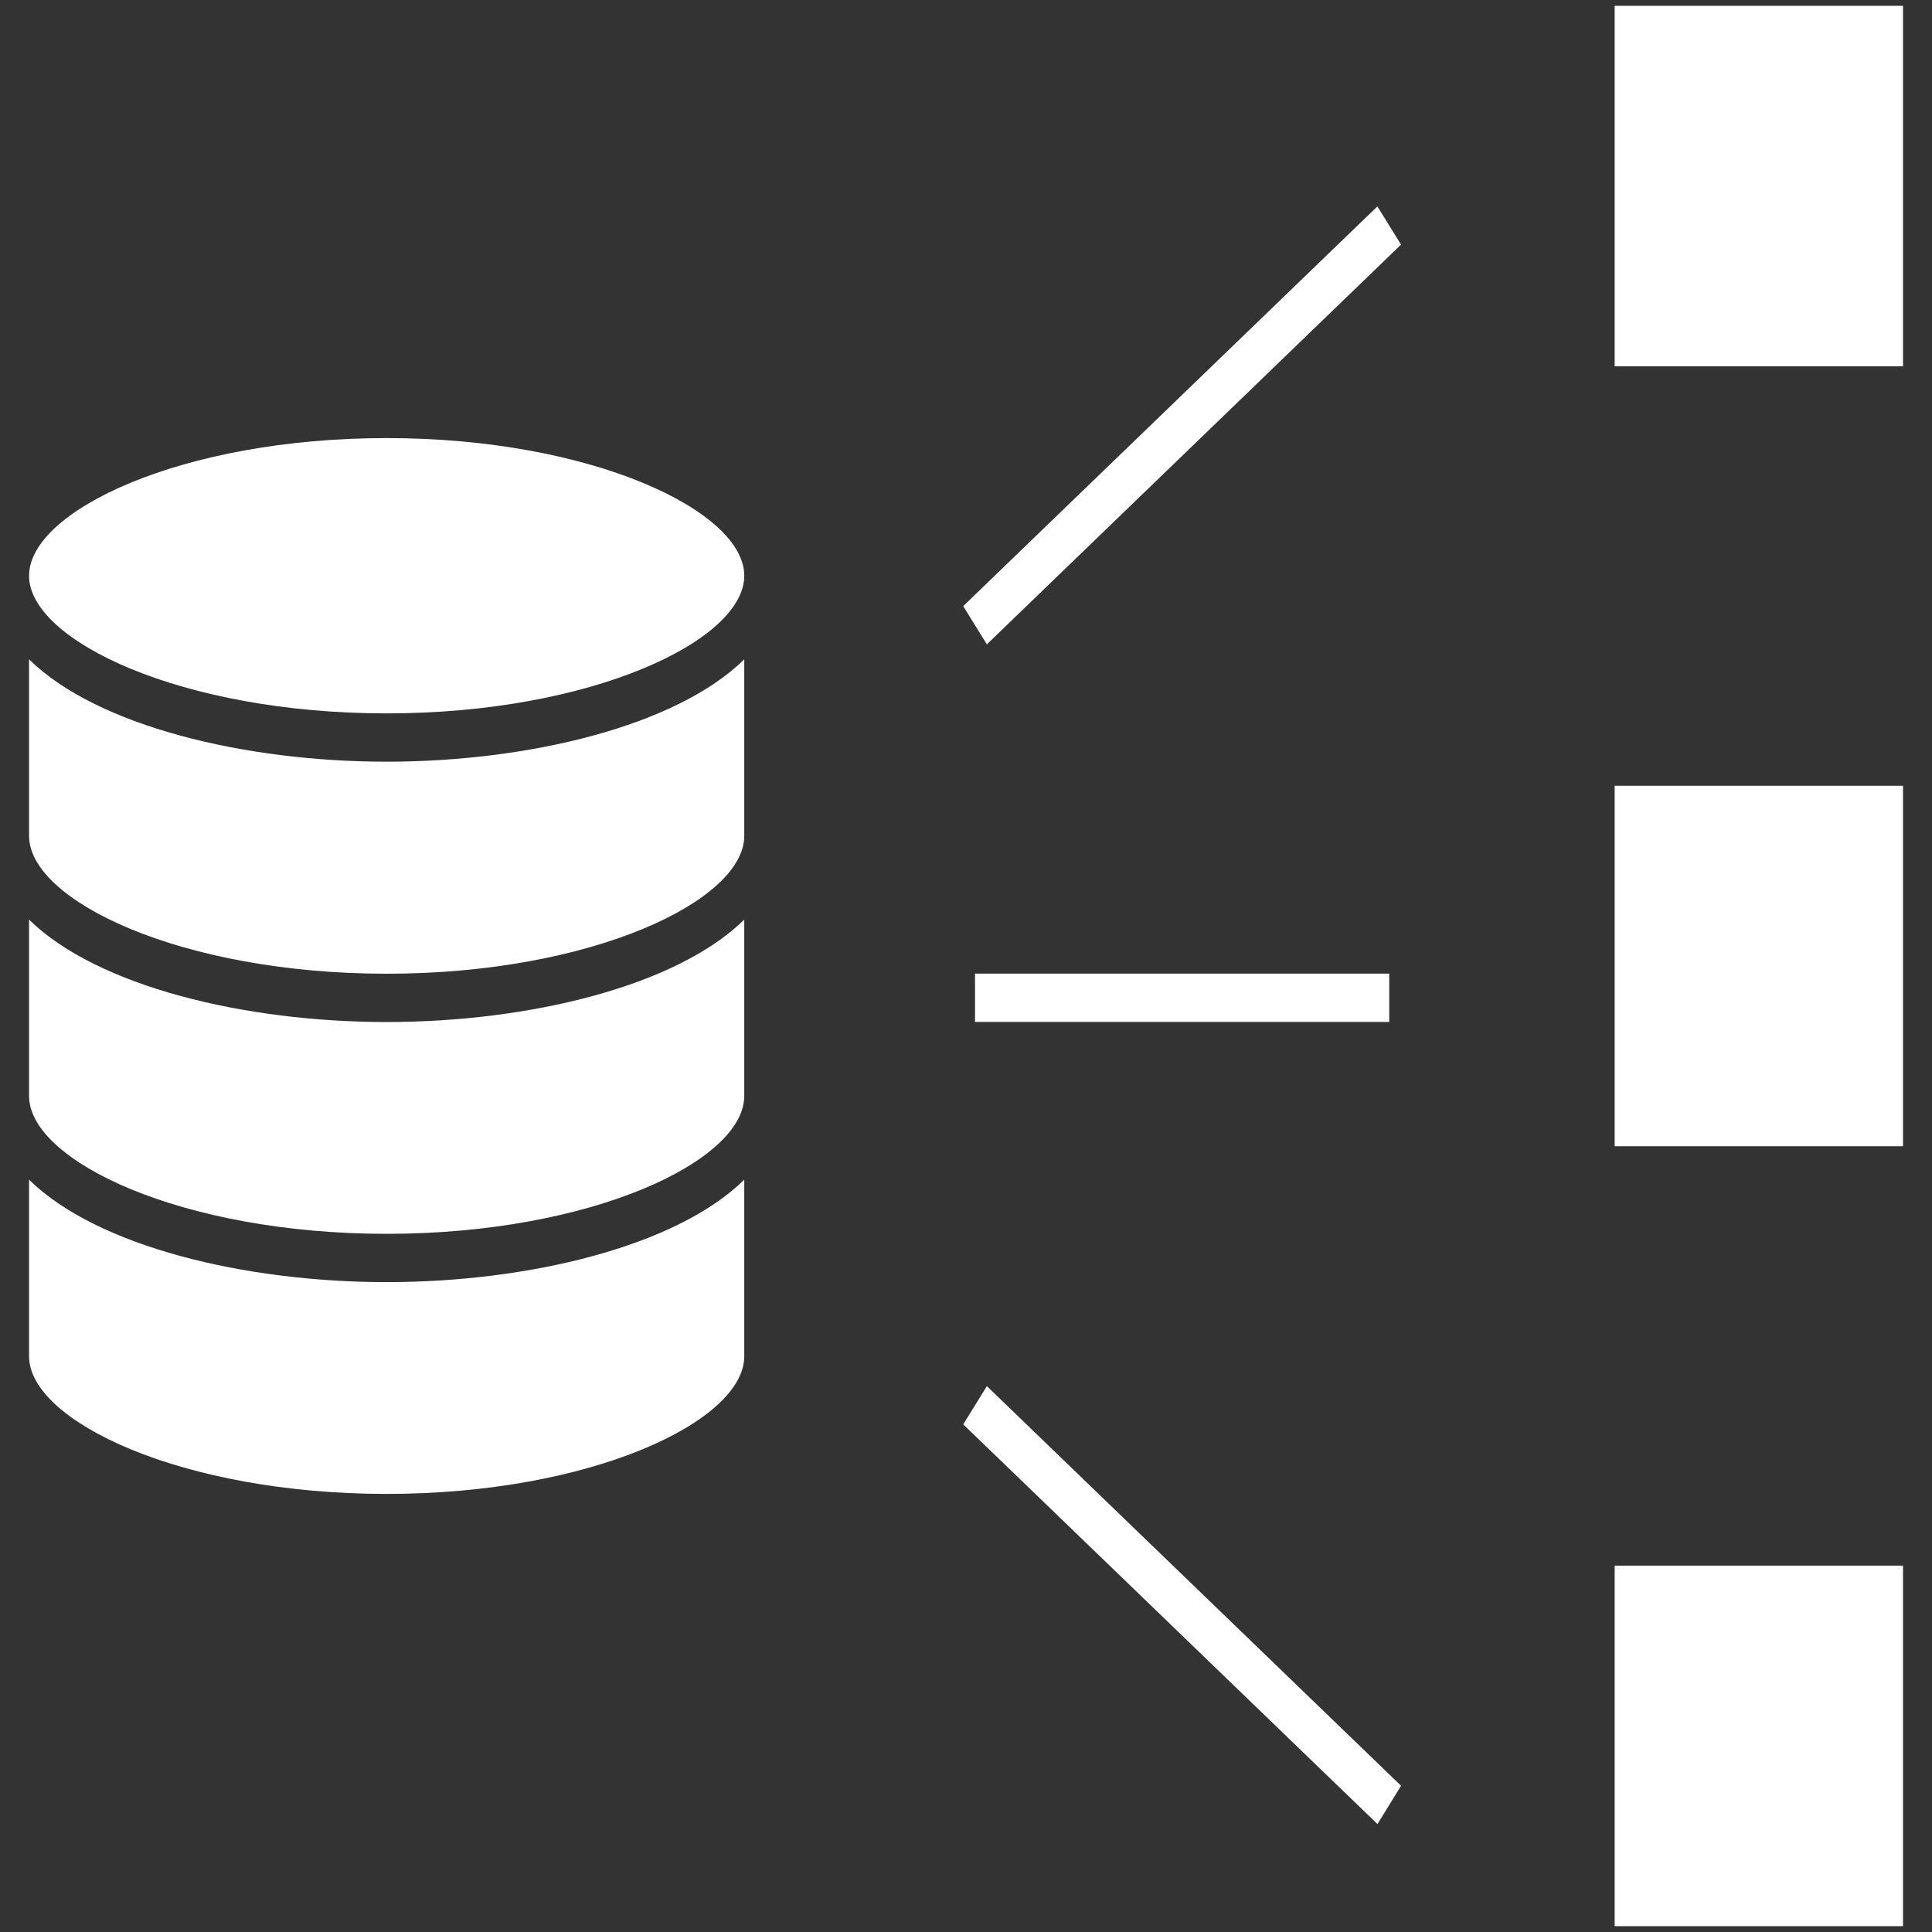
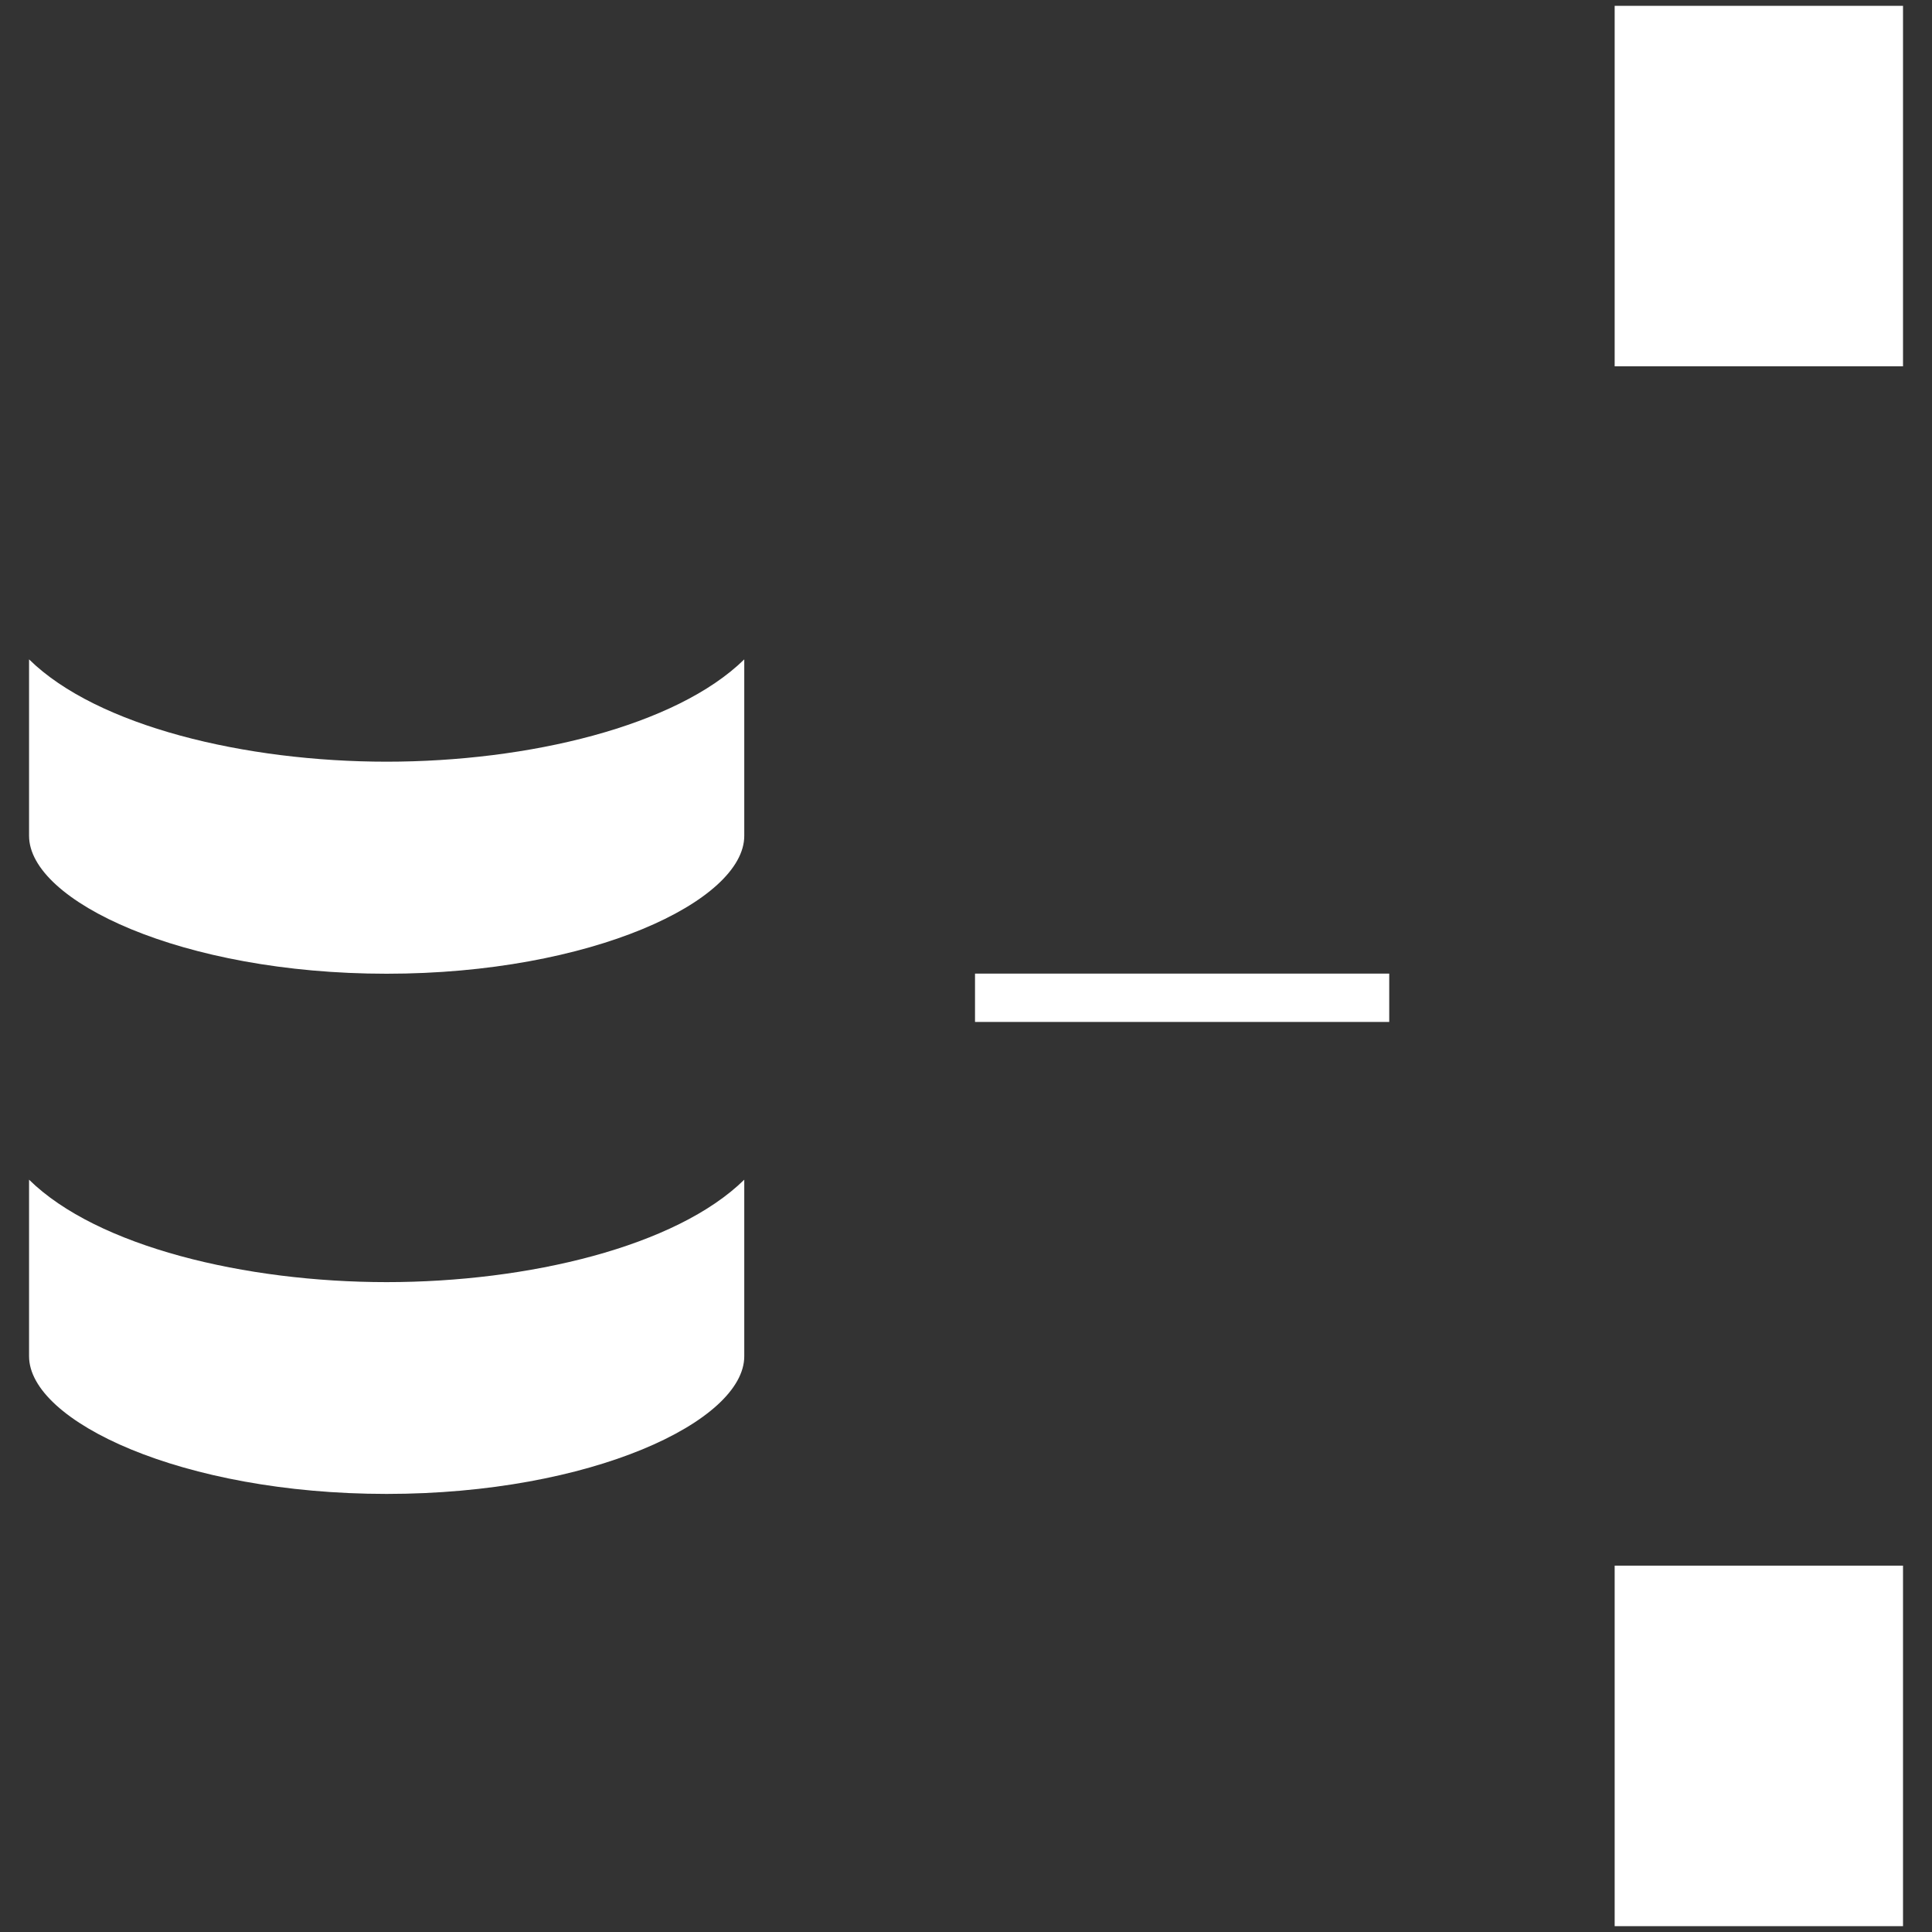
<svg xmlns="http://www.w3.org/2000/svg" width="48" height="48" viewBox="0 0 48 48" fill="none">
  <rect x="0" y="0" width="48" height="48" fill="#333333" stroke="none" />
  <g clip-path="url(#clip0_4_4365)">
-     <path d="M18.491 22.847V27.228C18.491 28.845 14.691 30.654 9.606 30.654C4.521 30.654 0.722 28.845 0.722 27.228V22.847C2.415 24.511 6.091 25.392 9.606 25.392C13.122 25.392 16.797 24.512 18.491 22.847Z" fill="white" />
    <path d="M18.491 29.309V33.696C18.491 35.31 14.691 37.116 9.606 37.116C4.521 37.116 0.722 35.31 0.722 33.696V29.309C2.415 30.973 6.091 31.854 9.606 31.854C13.122 31.854 16.797 30.973 18.491 29.309Z" fill="white" />
    <path d="M18.491 16.382V20.766C18.491 22.384 14.691 24.192 9.606 24.192C4.521 24.192 0.722 22.384 0.722 20.766V16.382C2.415 18.044 6.091 18.924 9.606 18.924C13.122 18.924 16.797 18.044 18.491 16.382Z" fill="white" />
-     <path d="M9.606 17.724C4.521 17.724 0.722 15.918 0.722 14.304C0.722 12.69 4.521 10.884 9.606 10.884C14.691 10.884 18.491 12.69 18.491 14.304C18.491 15.918 14.691 17.724 9.606 17.724Z" fill="white" />
    <path d="M40.116 0.145H47.28V9.101H40.116V0.145Z" fill="white" />
-     <path d="M40.116 19.522H47.28V28.478H40.116V19.522Z" fill="white" />
+     <path d="M40.116 19.522H47.28V28.478V19.522Z" fill="white" />
    <path d="M40.116 38.898H47.28V47.855H40.116V38.898Z" fill="white" />
    <path d="M24.224 24.189H34.515V25.39H24.224V24.189Z" fill="white" />
-     <path d="M34.808 6.077L24.518 16.009L23.931 15.059L34.221 5.128L34.808 6.077Z" fill="white" />
-     <path d="M34.809 44.367L34.223 45.318L23.931 35.388L24.518 34.438L34.809 44.367Z" fill="white" />
  </g>
  <defs>
    <clipPath id="clip0_4_4365">
      <rect width="48" height="48" fill="white" transform="matrix(-1 0 0 1 48 0)" />
    </clipPath>
  </defs>
</svg>